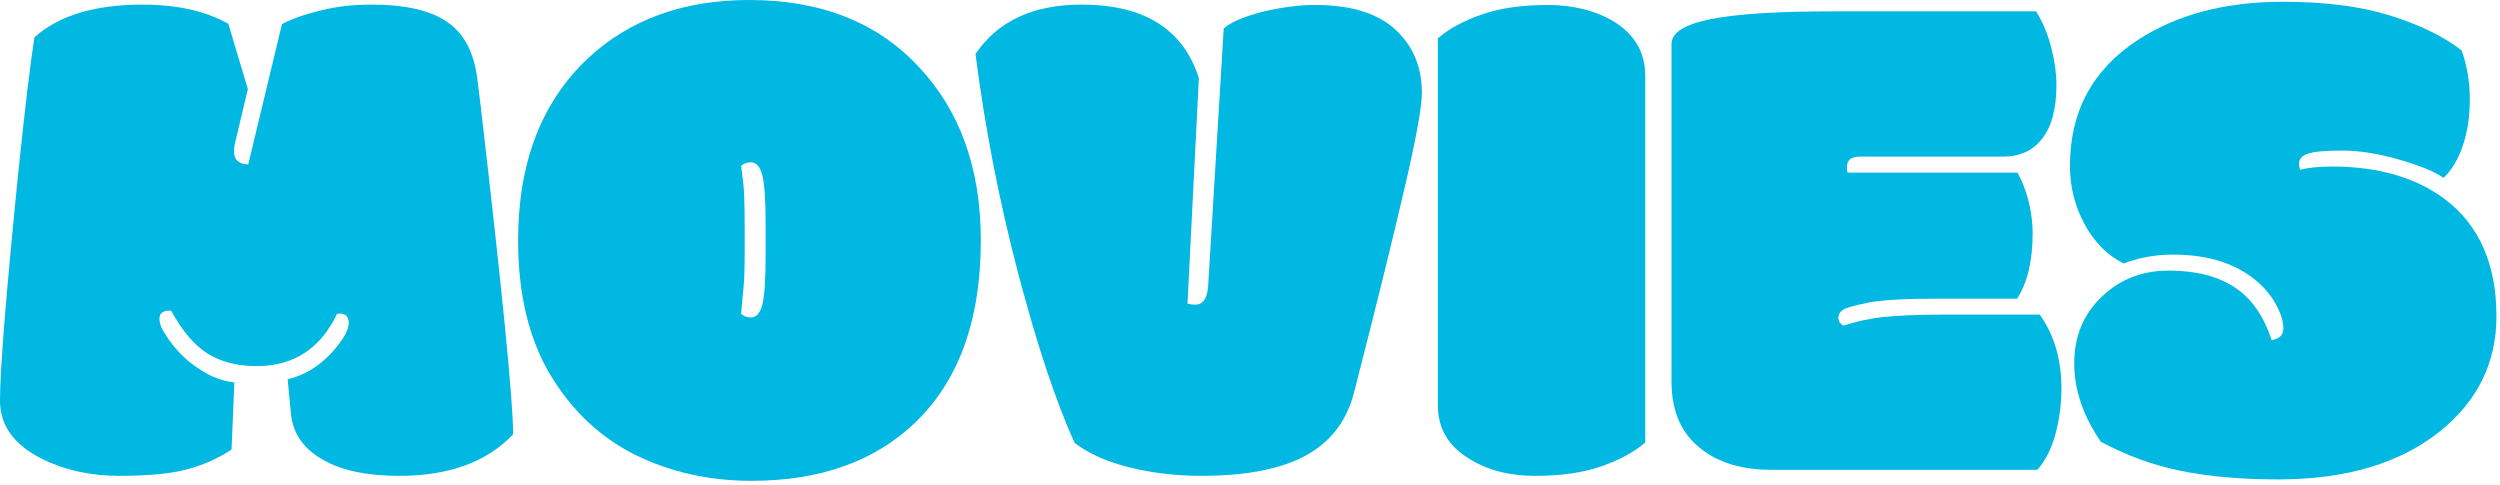
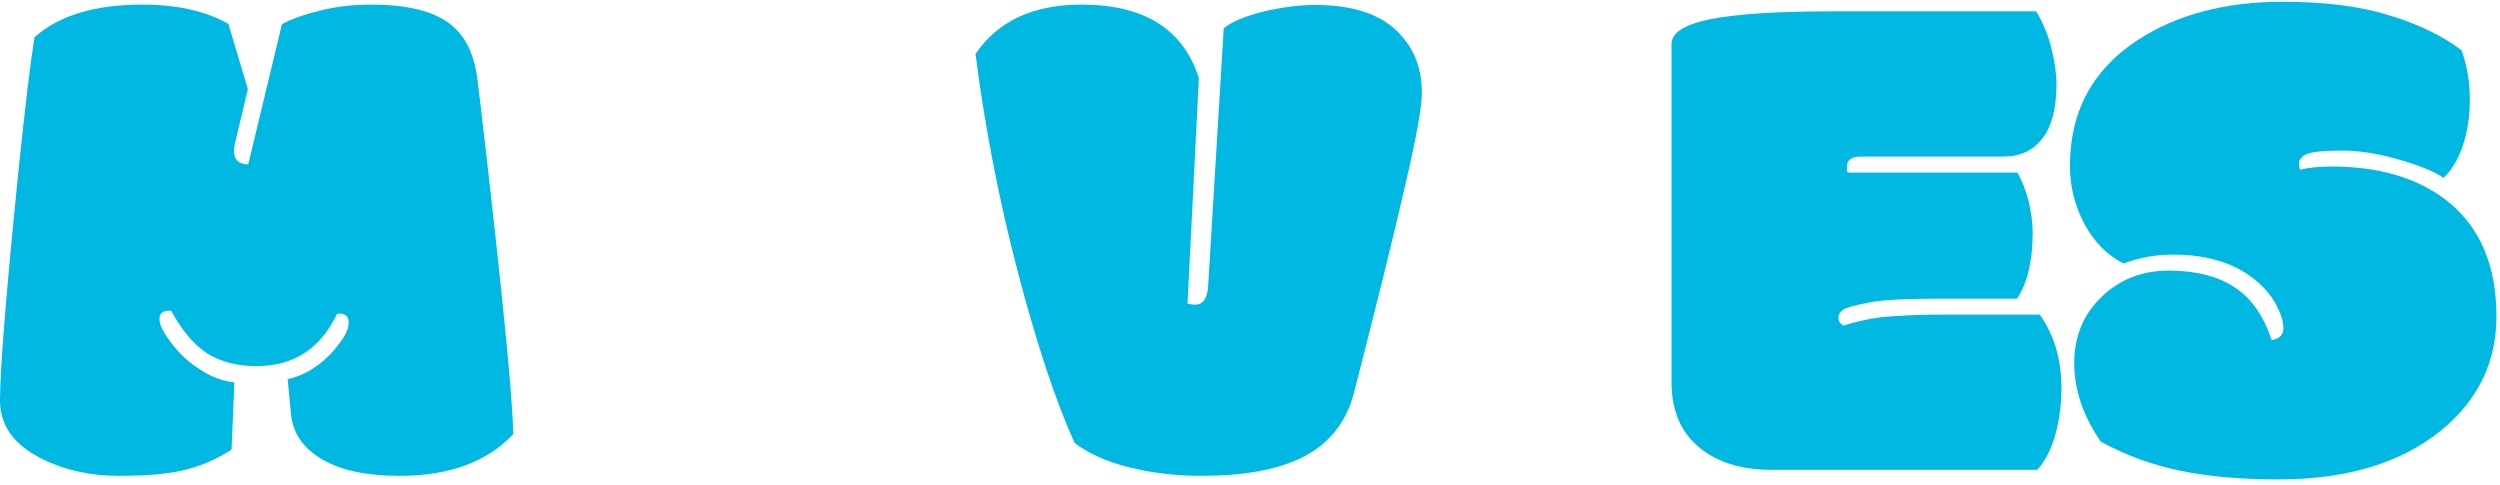
<svg xmlns="http://www.w3.org/2000/svg" width="330" height="64" viewBox="0 0 330 64" fill="none">
  <path d="M299.859 44.906C300.891 44.719 301.406 44.203 301.406 43.359C301.406 42.484 301.125 41.516 300.562 40.453C300.031 39.359 299.234 38.328 298.172 37.359C295.391 34.859 291.625 33.609 286.875 33.609C284.531 33.609 282.344 34 280.312 34.781C278.156 33.688 276.438 31.953 275.156 29.578C273.875 27.203 273.234 24.641 273.234 21.891C273.234 14.703 276.234 9.156 282.234 5.25C287.391 1.906 293.75 0.234 301.312 0.234C306.938 0.234 311.672 0.844 315.516 2.062C319.359 3.25 322.5 4.781 324.938 6.656C325.656 8.719 326.016 10.859 326.016 13.078C326.016 15.297 325.719 17.312 325.125 19.125C324.531 20.938 323.672 22.391 322.547 23.484C321.484 22.703 319.562 21.906 316.781 21.094C314 20.281 311.469 19.875 309.188 19.875C306.906 19.875 305.375 20.016 304.594 20.297C303.844 20.578 303.469 21.016 303.469 21.609C303.469 21.891 303.516 22.156 303.609 22.406C304.703 22.125 306.109 21.984 307.828 21.984C313.922 21.984 318.891 23.422 322.734 26.297C327.266 29.734 329.531 34.891 329.531 41.766C329.531 47.828 327.078 52.859 322.172 56.859C316.859 61.141 309.719 63.281 300.75 63.281C295.812 63.281 291.531 62.906 287.906 62.156C284.281 61.438 280.75 60.156 277.312 58.312C274.969 54.906 273.797 51.453 273.797 47.953C273.797 44.422 275 41.5 277.406 39.188C279.812 36.875 282.766 35.719 286.266 35.719C289.797 35.719 292.672 36.438 294.891 37.875C297.141 39.312 298.797 41.656 299.859 44.906Z" fill="#00B8E1" />
  <path d="M241.734 1.5H268.781C269.688 3 270.359 4.641 270.797 6.422C271.234 8.172 271.453 9.75 271.453 11.156C271.453 14.312 270.828 16.688 269.578 18.281C268.359 19.875 266.641 20.672 264.422 20.672H245.531C244.375 20.672 243.797 21.125 243.797 22.031V22.406C243.797 22.594 243.828 22.719 243.891 22.781H266.297C266.859 23.75 267.344 24.969 267.75 26.438C268.125 28.031 268.312 29.453 268.312 30.703C268.312 34.422 267.625 37.328 266.25 39.422H256.078C251.328 39.422 248.109 39.609 246.422 39.984C244.734 40.328 243.688 40.625 243.281 40.875C242.875 41.156 242.672 41.516 242.672 41.953C242.672 42.391 242.891 42.734 243.328 42.984C244.953 42.453 246.656 42.078 248.438 41.859C250.781 41.641 253.328 41.531 256.078 41.531H269.25C271.156 44.219 272.109 47.453 272.109 51.234C272.109 53.359 271.844 55.391 271.312 57.328C270.781 59.266 269.984 60.828 268.922 62.016H233.812C229.938 62.016 226.828 61.078 224.484 59.203C221.922 57.203 220.641 54.266 220.641 50.391V5.812C220.641 4.312 222.359 3.219 225.797 2.531C229.234 1.844 234.547 1.5 241.734 1.5Z" fill="#00B8E1" />
-   <path d="M217.172 9.984V58.406C215.734 59.656 213.812 60.703 211.406 61.547C209 62.391 206.078 62.812 202.641 62.812C199.203 62.812 196.281 62.047 193.875 60.516C191.156 58.859 189.797 56.516 189.797 53.484V5.062C191.234 3.812 193.156 2.766 195.562 1.922C197.969 1.078 200.875 0.656 204.281 0.656C207.688 0.656 210.641 1.406 213.141 2.906C215.828 4.625 217.172 6.984 217.172 9.984Z" fill="#00B8E1" />
  <path d="M158.25 10.312L156.75 40.078C157.125 40.172 157.453 40.219 157.734 40.219C158.766 40.219 159.344 39.438 159.469 37.875L161.531 3.75C162.5 2.906 164.281 2.156 166.875 1.5C169.344 0.938 171.578 0.656 173.578 0.656C178.297 0.656 181.828 1.734 184.172 3.891C186.516 6.047 187.688 8.828 187.688 12.234C187.688 14.141 186.906 18.422 185.344 25.078C183.812 31.703 181.594 40.672 178.688 51.984C177.625 55.953 175.234 58.812 171.516 60.562C168.266 62.062 163.969 62.812 158.625 62.812C155.25 62.812 152.062 62.438 149.062 61.688C146.062 60.938 143.656 59.859 141.844 58.453C139.375 53.016 136.891 45.547 134.391 36.047C131.891 26.516 130.016 16.875 128.766 7.125C131.703 2.781 136.375 0.609 142.781 0.609C151.031 0.609 156.188 3.844 158.25 10.312Z" fill="#00B8E1" />
-   <path d="M101.062 29.625C101.062 26.5 100.922 24.359 100.641 23.203C100.359 22.016 99.844 21.422 99.094 21.422C98.625 21.422 98.203 21.578 97.828 21.891C97.891 22.453 97.984 23.203 98.109 24.141C98.234 25.078 98.297 27.078 98.297 30.141V33.188C98.297 35.312 98.25 36.859 98.156 37.828C98.062 38.797 97.984 39.625 97.922 40.312C97.891 40.688 97.859 41.062 97.828 41.438C98.203 41.75 98.625 41.906 99.094 41.906C99.844 41.906 100.359 41.328 100.641 40.172C100.922 38.984 101.062 36.828 101.062 33.703V29.625ZM99.188 63.469C93.625 63.469 88.516 62.328 83.859 60.047C79.234 57.734 75.5 54.219 72.656 49.5C69.812 44.75 68.391 38.828 68.391 31.734C68.391 21.453 71.484 13.422 77.672 7.641C83.172 2.547 90.25 0 98.906 0C108.312 0 115.75 2.922 121.219 8.766C126.719 14.578 129.469 22.234 129.469 31.734C129.469 42.297 126.531 50.359 120.656 55.922C115.312 60.953 108.156 63.469 99.188 63.469Z" fill="#00B8E1" />
  <path d="M52.734 62.812C48.453 62.812 45.094 62.109 42.656 60.703C40.031 59.234 38.609 57.156 38.391 54.469L37.969 50.062C40.844 49.375 43.266 47.594 45.234 44.719C45.766 43.906 46.031 43.203 46.031 42.609C46.031 41.797 45.625 41.391 44.812 41.391H44.672C44.641 41.422 44.578 41.438 44.484 41.438C42.297 46.031 38.75 48.328 33.844 48.328C31.344 48.328 29.203 47.781 27.422 46.688C25.672 45.594 24.062 43.703 22.594 41.016H22.312C21.469 41.016 21.047 41.375 21.047 42.094C21.047 42.594 21.234 43.156 21.609 43.781C22.859 45.875 24.422 47.516 26.297 48.703C27.766 49.703 29.312 50.297 30.938 50.484L30.562 59.344C28.688 60.562 26.703 61.438 24.609 61.969C22.547 62.531 19.594 62.812 15.75 62.812C11.938 62.812 8.531 62.062 5.531 60.562C1.844 58.719 0 56.156 0 52.875C0 48.781 0.812 38.672 2.438 22.547C3.312 14.141 4.016 8.266 4.547 4.922C7.766 2.047 12.516 0.609 18.797 0.609C23.359 0.609 27.141 1.453 30.141 3.141L32.719 11.766L31.078 18.656C30.953 19.125 30.891 19.578 30.891 20.016C30.891 21.109 31.516 21.672 32.766 21.703L37.219 3.188C38.5 2.5 40.172 1.906 42.234 1.406C44.297 0.875 46.547 0.609 48.984 0.609C53.547 0.609 56.922 1.391 59.109 2.953C61.328 4.484 62.641 7.078 63.047 10.734C63.141 11.422 63.281 12.562 63.469 14.156C66.312 38.594 67.734 52.984 67.734 57.328C64.266 60.984 59.266 62.812 52.734 62.812Z" fill="#00B8E1" />
</svg>